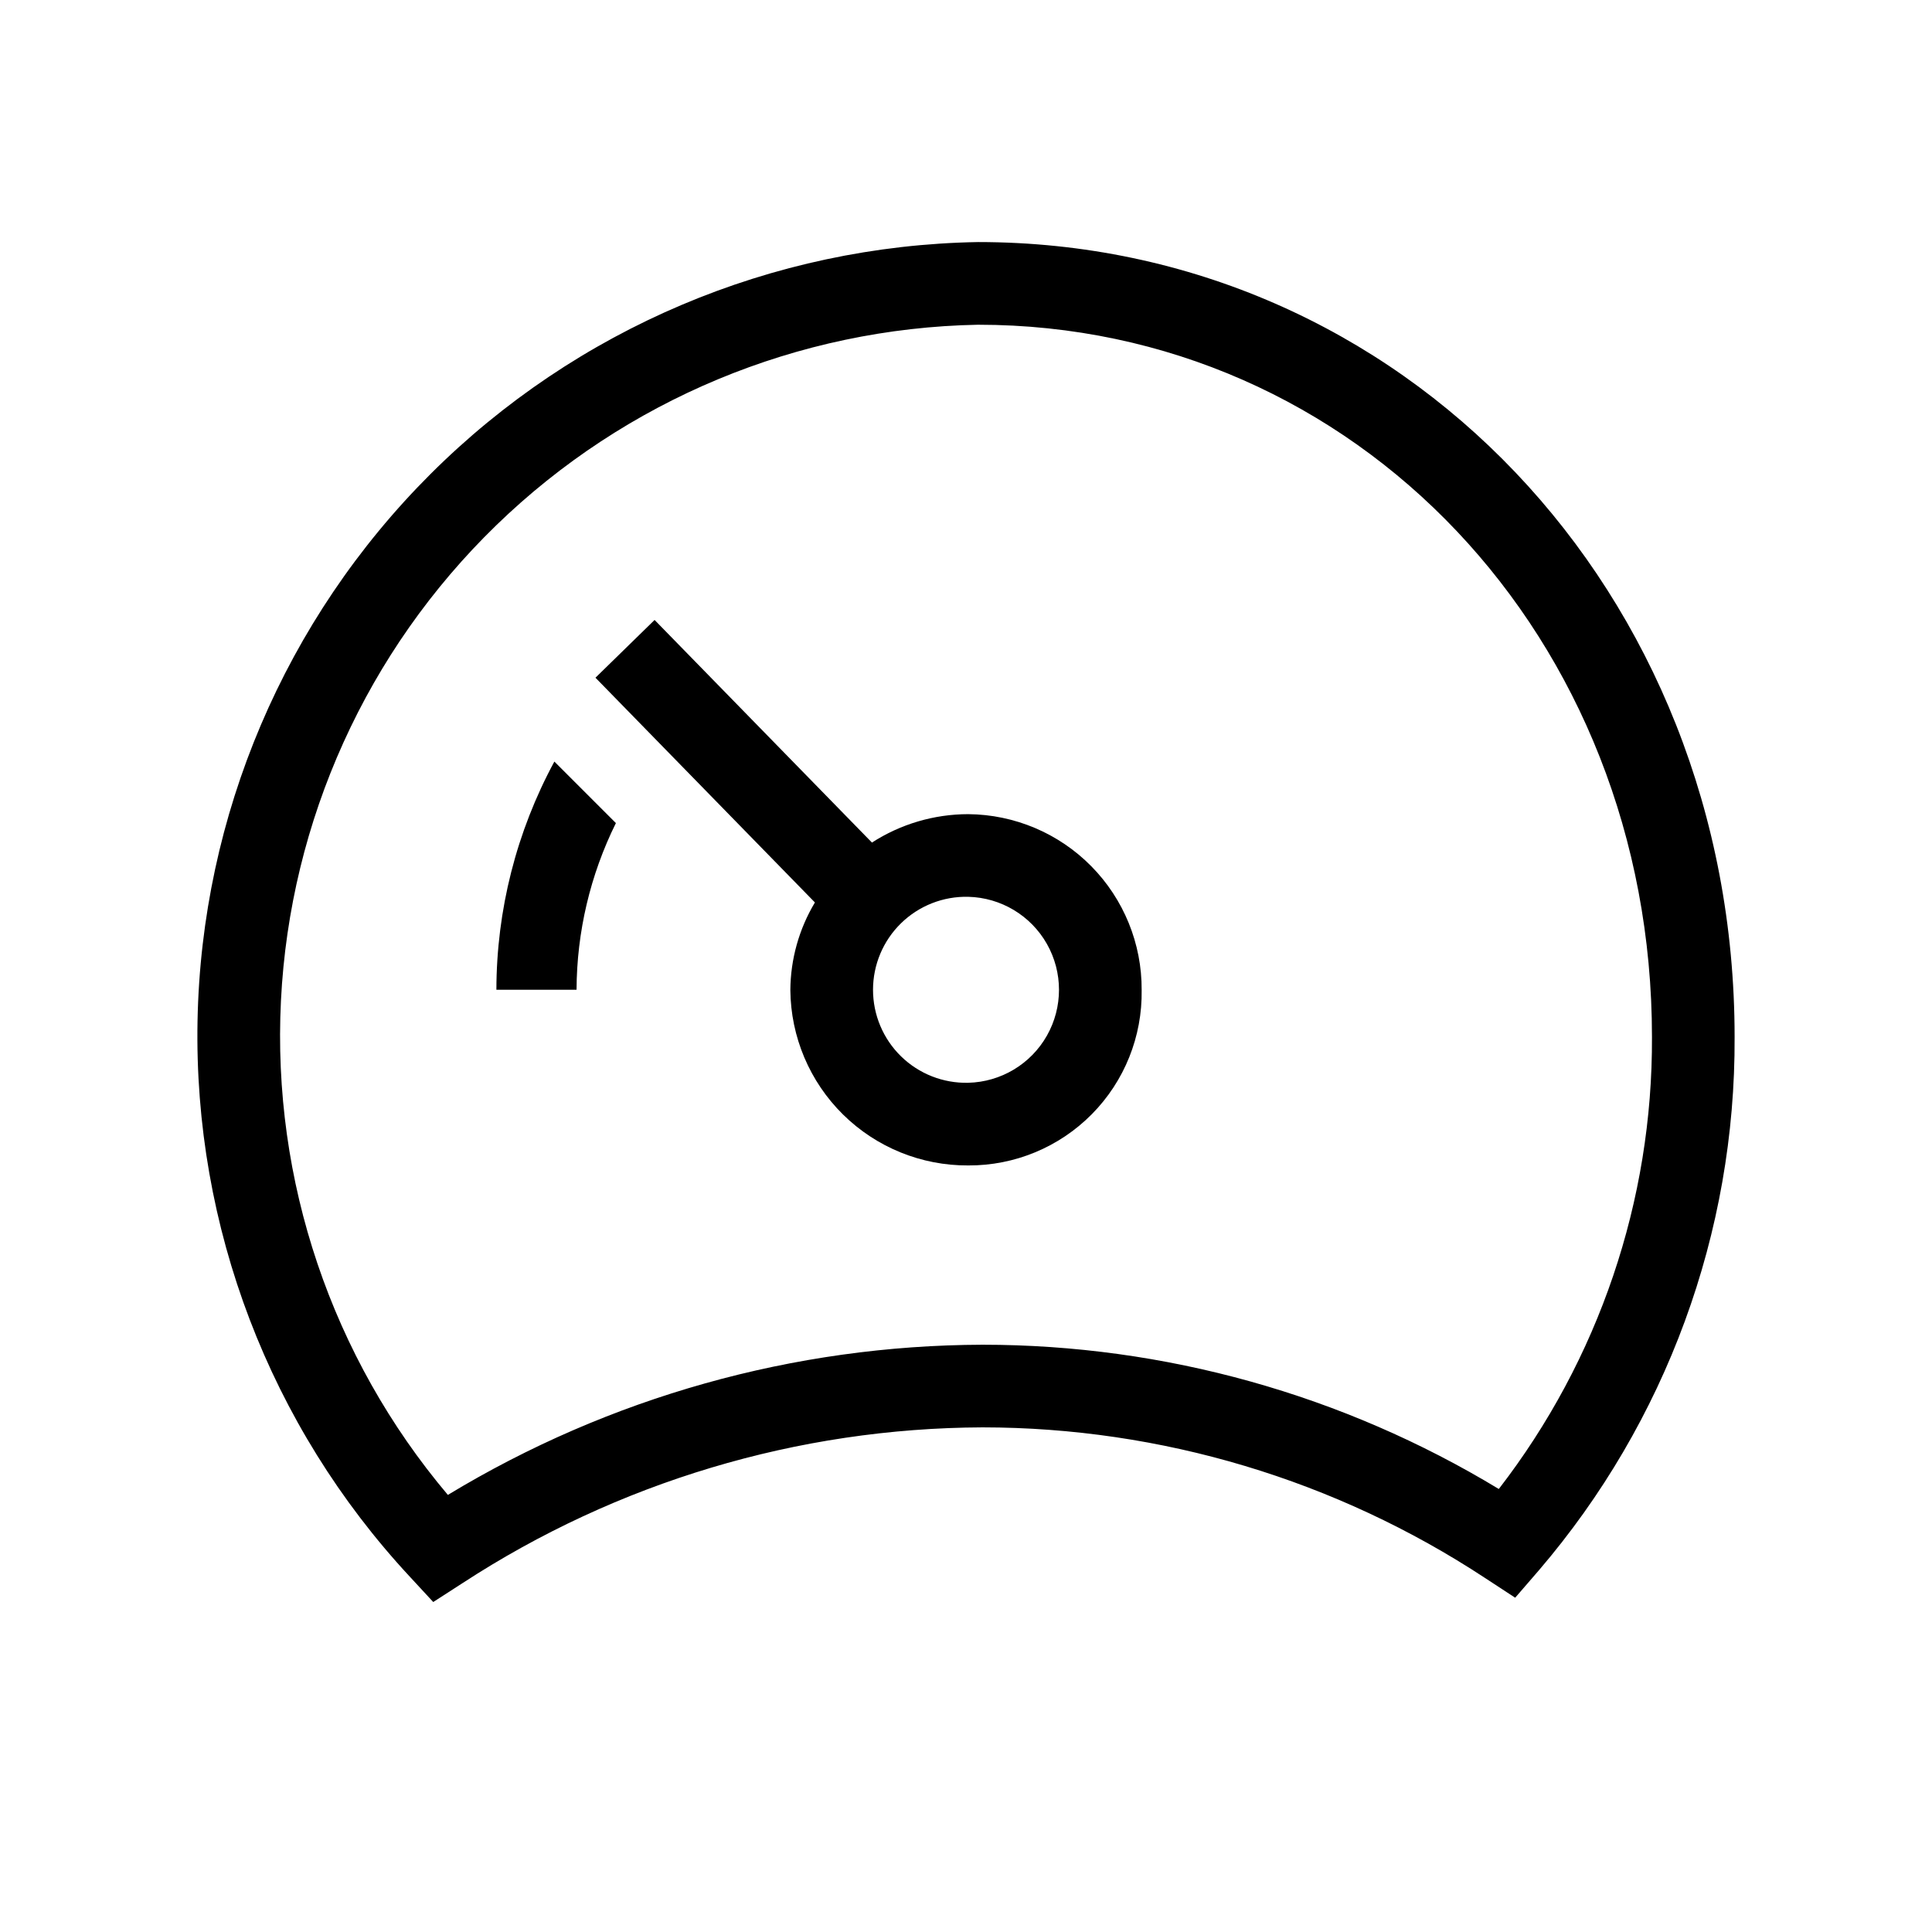
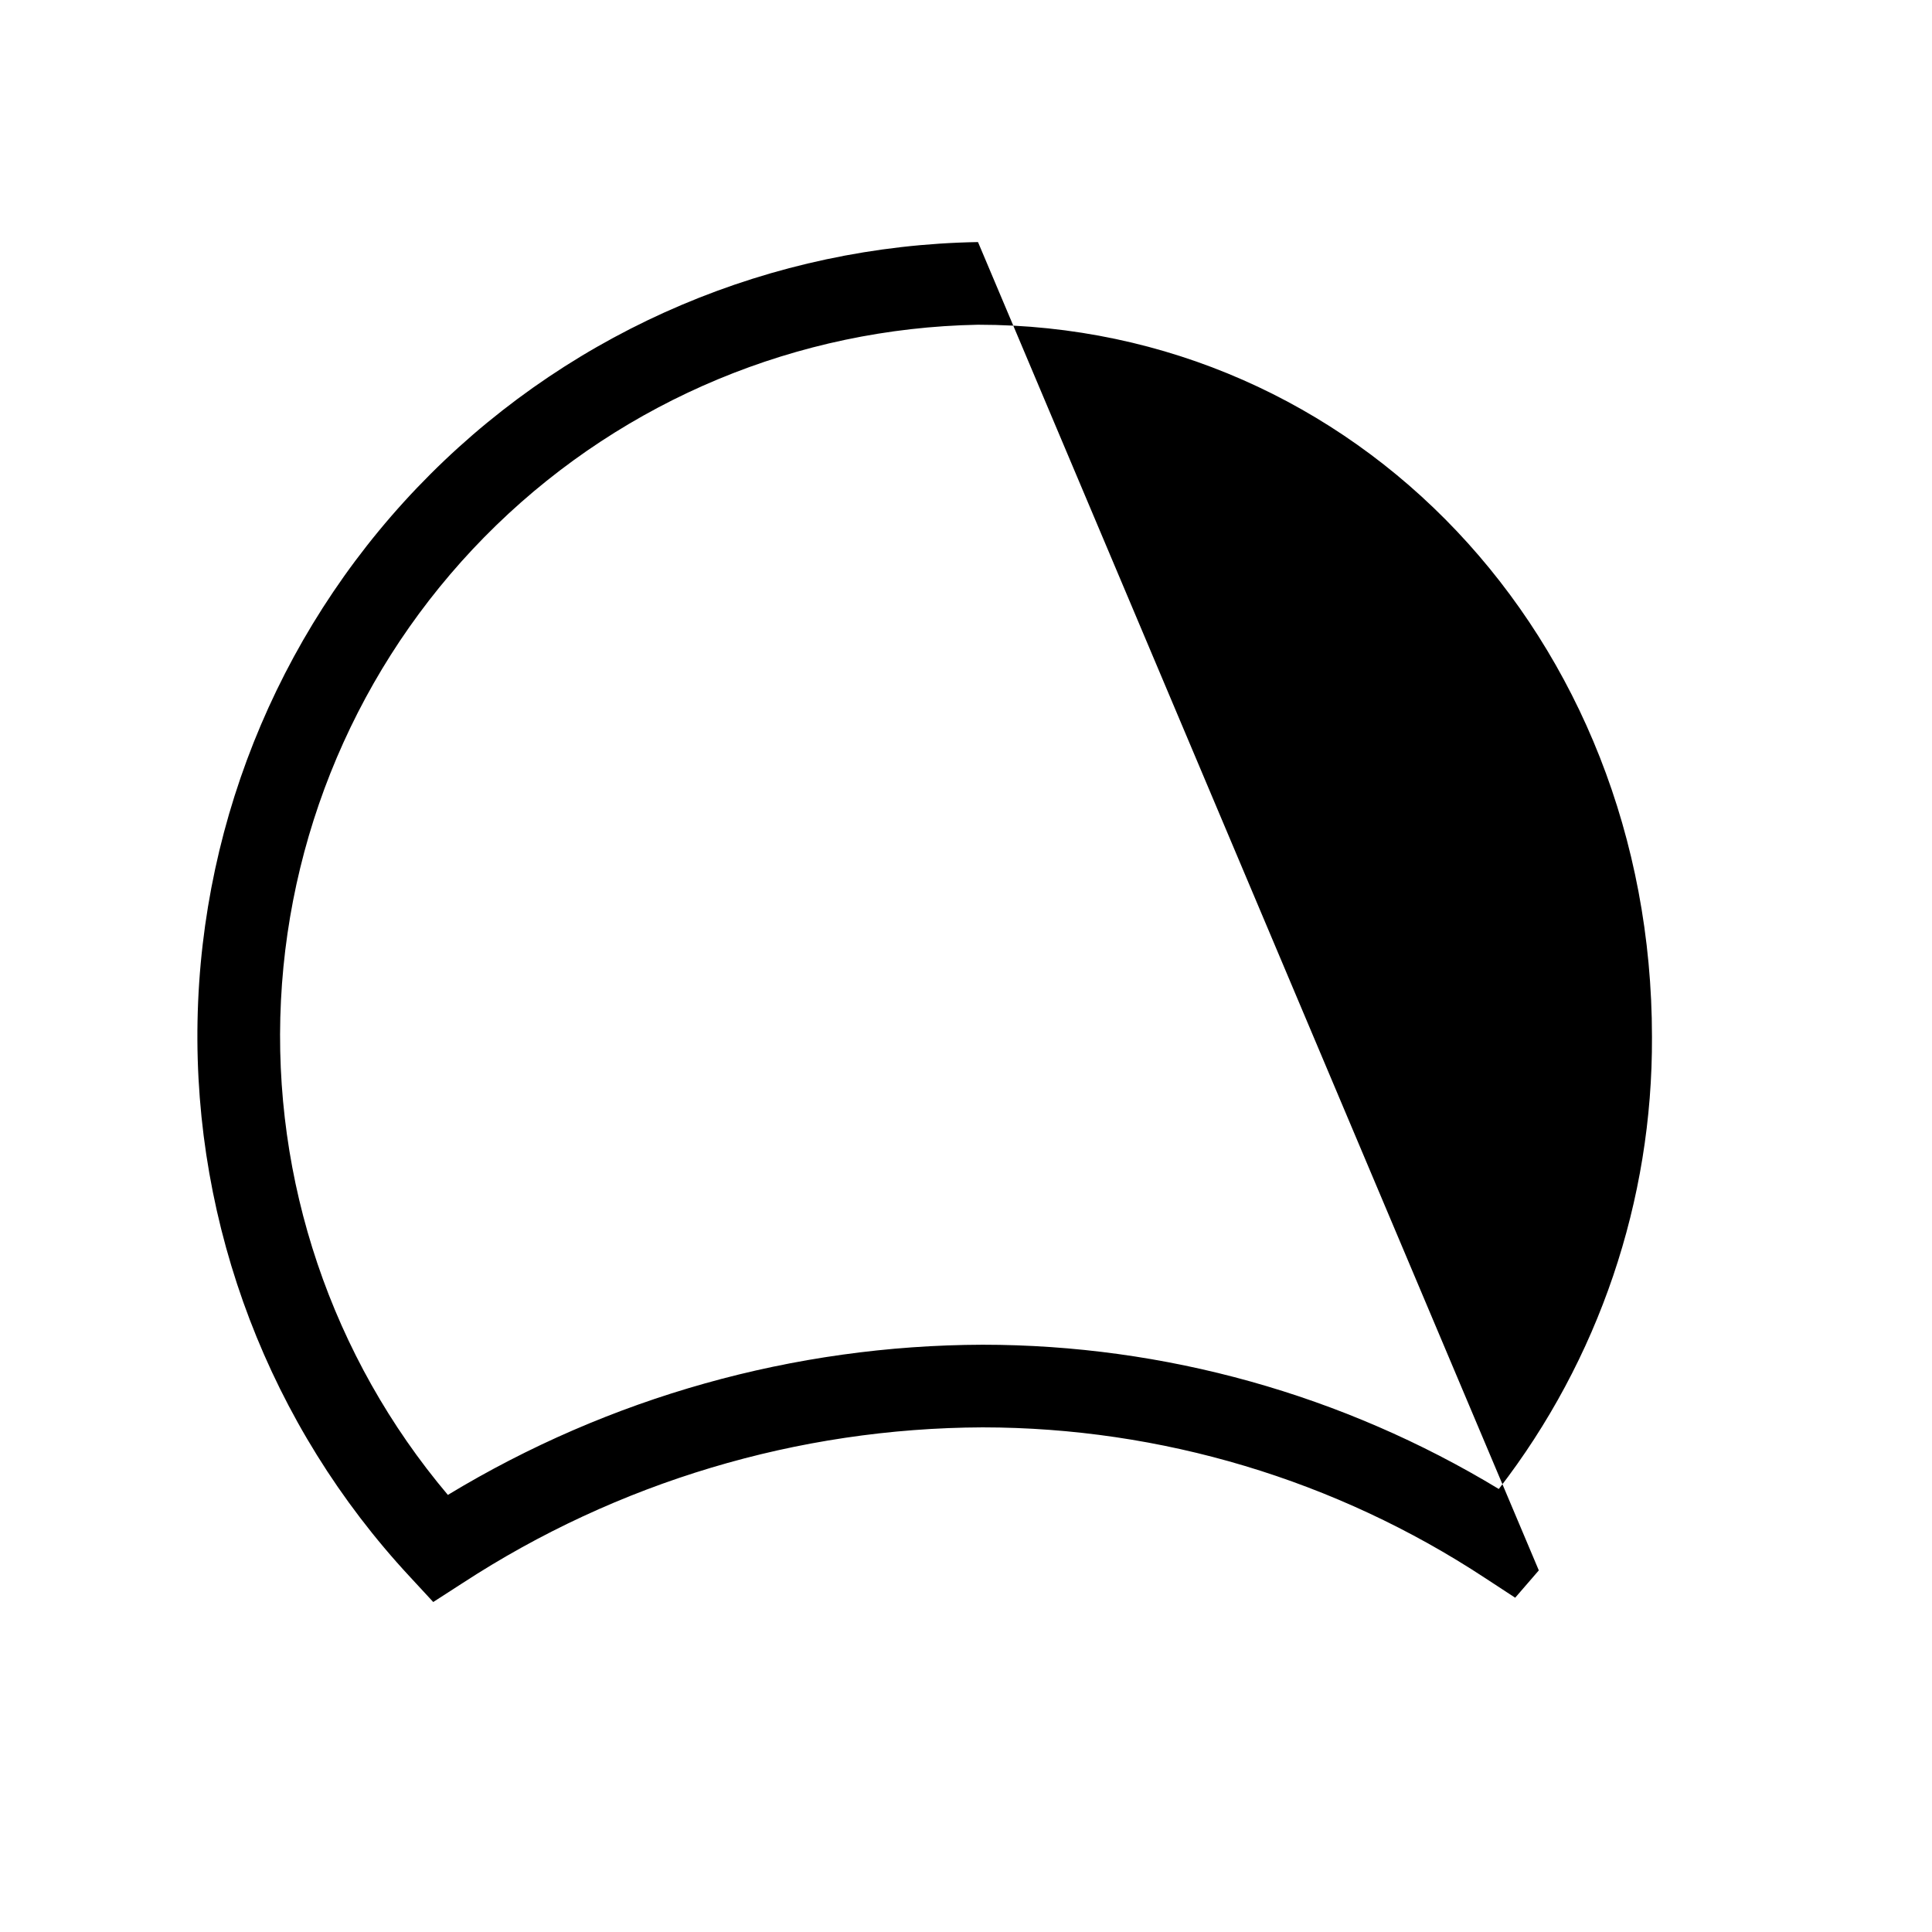
<svg xmlns="http://www.w3.org/2000/svg" fill="#000000" width="800px" height="800px" version="1.1" viewBox="144 144 512 512">
  <g>
-     <path d="m400.59 359.76c-9.051 0.008-17.906 2.621-25.516 7.527l-57.602-58.992-15.668 15.305 58.156 59.559v0.004c-4.207 7.016-6.457 15.031-6.508 23.211 0.105 12.41 5.125 24.273 13.961 32.988 8.836 8.711 20.766 13.562 33.176 13.492 12.301 0.062 24.105-4.832 32.754-13.578 8.648-8.742 13.406-20.602 13.207-32.902 0.074-12.27-4.727-24.07-13.34-32.809-8.617-8.742-20.348-13.707-32.621-13.805zm0 71.191v-0.004c-6.637 0.156-13.055-2.367-17.805-7.008-4.75-4.637-7.426-10.996-7.426-17.633 0-6.641 2.676-12.996 7.426-17.637 4.75-4.637 11.168-7.164 17.805-7.008 8.664 0.211 16.578 4.953 20.852 12.492 4.269 7.539 4.269 16.766 0 24.305-4.273 7.539-12.188 12.281-20.852 12.488z" />
-     <path d="m403.18 208.15c-54.5 0.93-106.51 22.965-145.09 61.473-38.578 38.504-60.711 90.473-61.742 144.97s19.121 107.27 56.215 147.2l6.25 6.758 7.731-4.988h0.004c41.012-26.766 88.887-41.109 137.86-41.297 47.312 0.035 93.586 13.906 133.12 39.902l8.012 5.242 6.262-7.242c33.723-39.355 52.141-89.535 51.887-141.36 0-118.12-88.074-210.66-200.51-210.66zm138.02 330.45c-41.25-24.992-88.555-38.219-136.79-38.234-49.98 0.148-98.977 13.91-141.72 39.801-30.809-36.492-46.617-83.316-44.234-131.01 2.383-47.699 22.777-92.715 57.062-125.96 34.289-33.246 79.914-52.234 127.66-53.141 100.16 0 178.61 82.906 178.61 188.75 0.203 43.336-14.086 85.5-40.59 119.79z" />
-     <path d="m275.55 406.3h21.242c0.059-15.328 3.625-30.438 10.426-44.172l-16.301-16.301h-0.004c-10.051 18.574-15.332 39.352-15.363 60.473z" />
+     <path d="m403.18 208.15c-54.5 0.93-106.51 22.965-145.09 61.473-38.578 38.504-60.711 90.473-61.742 144.97s19.121 107.27 56.215 147.2l6.25 6.758 7.731-4.988h0.004c41.012-26.766 88.887-41.109 137.86-41.297 47.312 0.035 93.586 13.906 133.12 39.902l8.012 5.242 6.262-7.242zm138.02 330.45c-41.25-24.992-88.555-38.219-136.79-38.234-49.98 0.148-98.977 13.91-141.72 39.801-30.809-36.492-46.617-83.316-44.234-131.01 2.383-47.699 22.777-92.715 57.062-125.96 34.289-33.246 79.914-52.234 127.66-53.141 100.16 0 178.61 82.906 178.61 188.75 0.203 43.336-14.086 85.5-40.59 119.79z" />
  </g>
</svg>